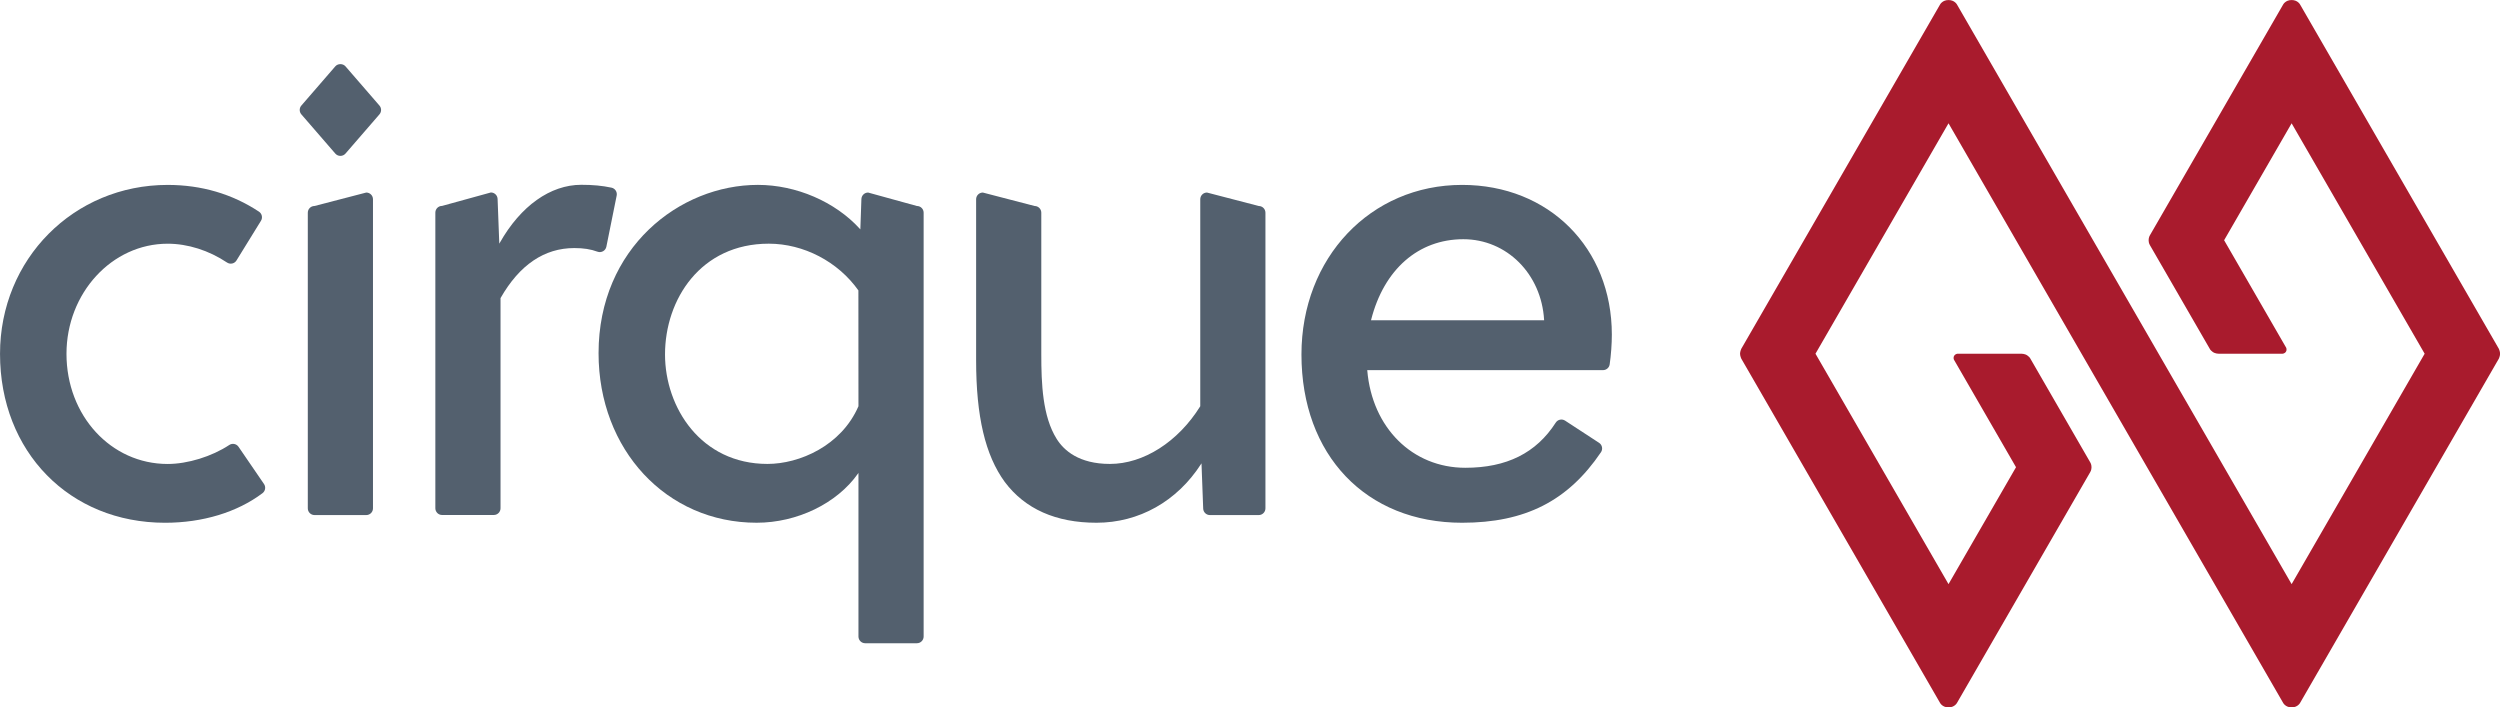
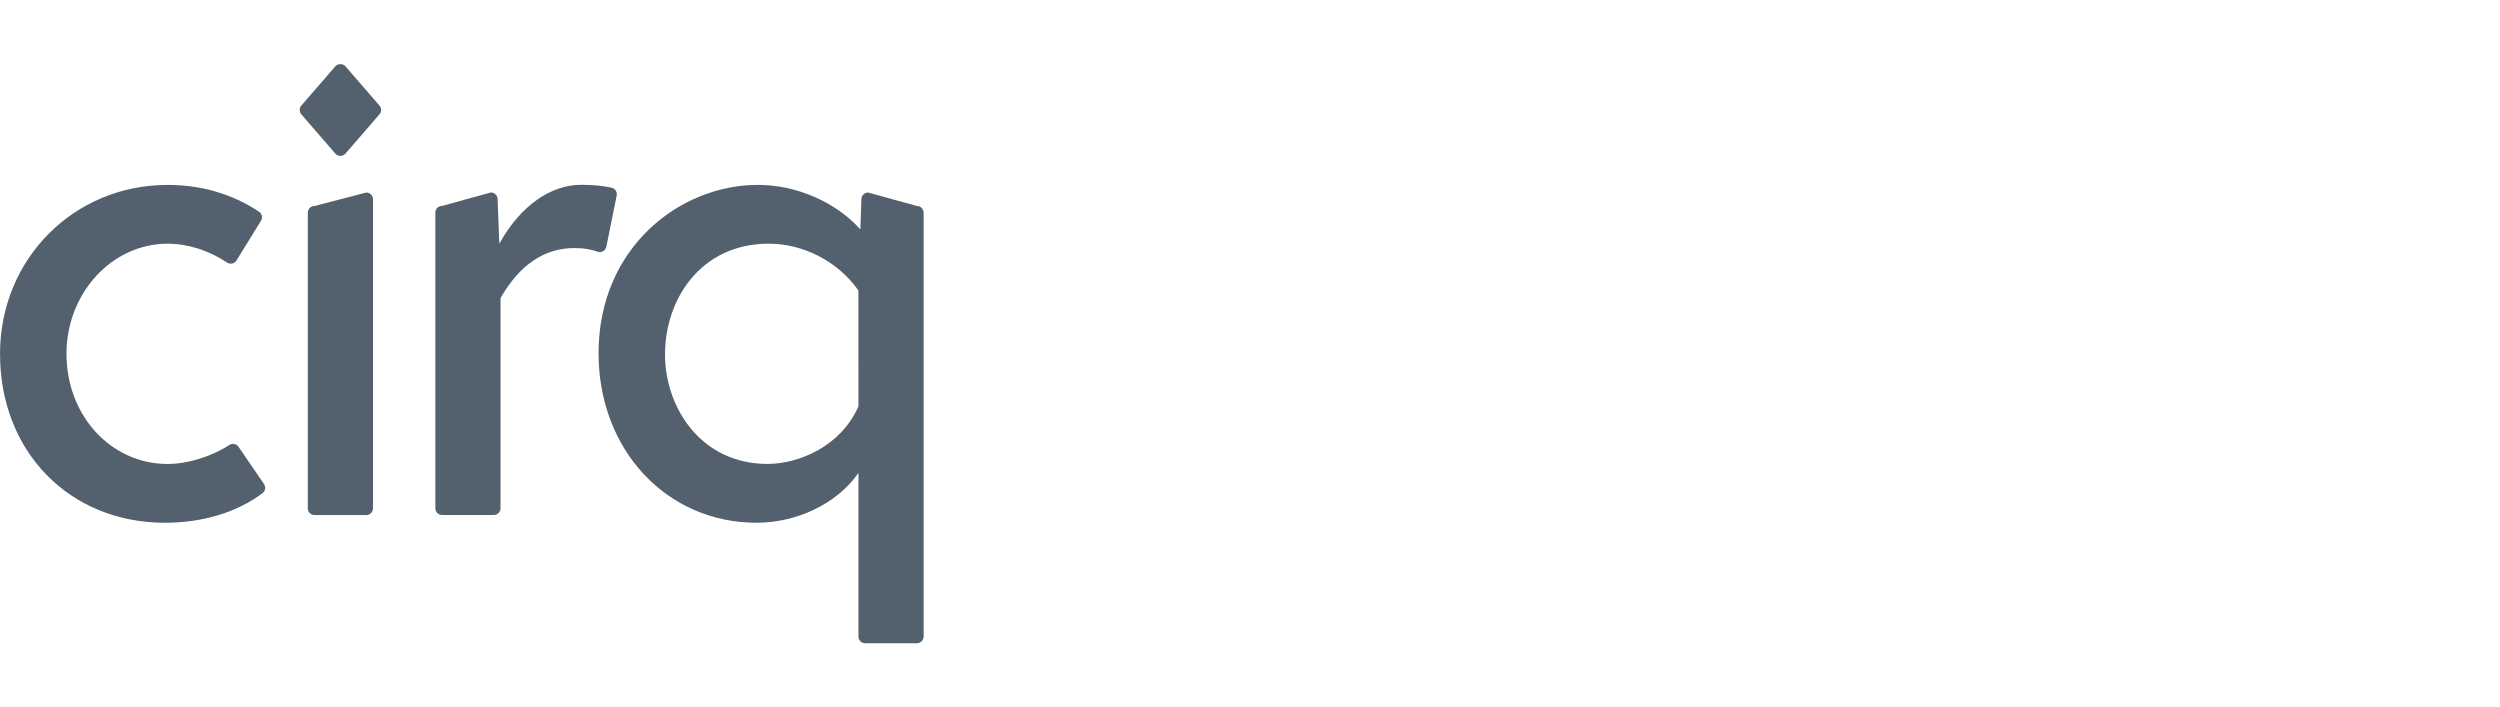
<svg xmlns="http://www.w3.org/2000/svg" id="svg8" width="2650.7pt" height="750pt" version="1.1" viewBox="0 0 2650.7 750">
  <g id="layer1" transform="translate(177.15 550.36)">
    <g id="g2277" transform="matrix(16.2 0 0 16.2 2692.7 -3034.6)">
-       <path id="path644" d="m-27.166 191.58 8.707-15.081-8.707-15.081-4.418 7.653 4.059 7.03s0.07 0.135-0.014 0.267-0.227 0.131-0.227 0.131h-4.176s-0.228 2e-3 -0.389-0.118c-0.175-0.13-0.199-0.216-0.199-0.216l-3.912-6.775s-0.083-0.125-0.083-0.319c0-0.195 0.083-0.32 0.083-0.32l8.716-15.096s0.15-0.304 0.56-0.304 0.56 0.304 0.56 0.304l13.005 22.525s0.079 0.176 0.079 0.319-0.079 0.319-0.079 0.319l-13.005 22.525s-0.15 0.304-0.56 0.304-0.56-0.304-0.56-0.304l-21.896-37.925-8.707 15.081 8.707 15.081 4.418-7.653-4.059-7.03s-0.07-0.135 0.014-0.267 0.227-0.131 0.227-0.131h4.175s0.229-2e-3 0.39 0.118c0.175 0.129 0.199 0.215 0.199 0.215l3.911 6.776s0.084 0.125 0.084 0.319c0 0.195-0.084 0.32-0.084 0.32l-8.715 15.096s-0.151 0.304-0.56 0.304c-0.41 0-0.56-0.304-0.56-0.304l-13.005-22.525s-0.079-0.177-0.079-0.319c0-0.143 0.079-0.32 0.079-0.32l13.005-22.524s0.15-0.304 0.56-0.304c0.409 0 0.56 0.304 0.56 0.304z" fill="#a91b2d" />
      <path id="path648" d="m-161.54 182.59c-0.136-0.198-0.405-0.251-0.606-0.118-1.141 0.755-2.724 1.243-4.032 1.243-3.713 0-6.622-3.166-6.622-7.208 0-3.974 2.971-7.208 6.622-7.208 1.316 0 2.695 0.438 3.886 1.232 0.099 0.066 0.222 0.089 0.338 0.064 0.116-0.026 0.218-0.097 0.28-0.199l1.603-2.597c0.125-0.202 0.067-0.467-0.131-0.598-1.758-1.161-3.768-1.75-5.976-1.75-6.152 0-10.972 4.857-10.972 11.056 0 6.407 4.544 11.056 10.805 11.056 2.454 0 4.718-0.688 6.374-1.936 0.188-0.142 0.231-0.406 0.099-0.6z" fill="#53606e" />
      <path id="path652" d="m-154.54 157.69c-0.167-0.193-0.498-0.193-0.665 0l-2.223 2.567c-0.143 0.165-0.143 0.41 0 0.576l2.223 2.567c0.084 0.096 0.205 0.151 0.332 0.151 0.128 0 0.249-0.055 0.333-0.151l2.223-2.567c0.143-0.166 0.143-0.411 0-0.576z" fill="#53606e" />
      <path id="path656" d="m-153.18 165.95-3.386 0.88c-0.243 0-0.44 0.197-0.44 0.44v19.349c0 0.243 0.197 0.44 0.44 0.44h3.386c0.243 0 0.44-0.197 0.44-0.44v-20.229c0-0.243-0.197-0.44-0.44-0.44" fill="#53606e" />
      <path id="path660" d="m-137.13 165.63c-0.612-0.129-1.221-0.187-1.977-0.187-2.024 0-3.968 1.383-5.332 3.794l-0.034 0.059-0.111-2.928c-9e-3 -0.236-0.203-0.423-0.44-0.423l-3.194 0.88c-0.243 0-0.44 0.196-0.44 0.439v19.35c0 0.243 0.197 0.44 0.44 0.44h3.386c0.243 0 0.44-0.197 0.44-0.44v-13.756l3e-3 -4e-3c1.239-2.17 2.862-3.27 4.823-3.27 0.607 0 1.075 0.073 1.517 0.236 0.121 0.045 0.254 0.035 0.367-0.028 0.112-0.063 0.191-0.171 0.217-0.297l0.675-3.348c0.048-0.236-0.104-0.467-0.34-0.517" fill="#53606e" />
      <path id="path664" d="m-117.14 166.83-3.193-0.88c-0.237 0-0.431 0.188-0.44 0.425l-0.069 1.986-0.032-0.035c-1.614-1.775-4.171-2.877-6.673-2.877-5.127 0-10.429 4.12-10.429 11.014 0 6.327 4.447 11.098 10.345 11.098 2.651 0 5.253-1.26 6.63-3.21l0.035-0.05v10.707c0 0.243 0.197 0.44 0.44 0.44h3.386c0.243 0 0.44-0.197 0.44-0.44v-27.738c0-0.243-0.197-0.44-0.44-0.44m-3.826 13.106-2e-3 4e-3c-1.123 2.592-3.872 3.772-5.952 3.772-4.356 0-6.706-3.692-6.706-7.166 0-3.602 2.332-7.249 6.79-7.249 2.282 0 4.53 1.172 5.866 3.059z" fill="#53606e" />
-       <path id="path668" d="m-94.769 166.83-3.386-0.88c-0.243 0-0.44 0.197-0.44 0.44v13.547l-3e-3 5e-3c-1.448 2.326-3.712 3.77-5.909 3.77-2.034 0-3.018-0.89-3.486-1.638-0.928-1.477-1.006-3.628-1.006-5.528v-9.276c0-0.243-0.197-0.44-0.44-0.44l-3.386-0.88c-0.243 0-0.44 0.197-0.44 0.44v10.533c0 3.682 0.596 6.213 1.877 7.971 1.327 1.769 3.347 2.667 6.003 2.667 2.775 0 5.267-1.398 6.838-3.837l0.033-0.051 0.111 2.963c9e-3 0.236 0.203 0.423 0.44 0.423h3.194c0.243 0 0.44-0.197 0.44-0.44v-19.349c0-0.243-0.197-0.44-0.44-0.44" fill="#53606e" />
-       <path id="path672" d="m-81.459 165.45c-5.993 0-10.513 4.771-10.513 11.098 0 6.588 4.225 11.014 10.513 11.014 4.126 0 6.929-1.424 9.09-4.616 0.066-0.098 0.09-0.218 0.067-0.334s-0.092-0.217-0.191-0.281l-2.225-1.453c-0.099-0.064-0.218-0.086-0.333-0.062-0.115 0.025-0.215 0.094-0.278 0.193-1.277 1.989-3.214 2.955-5.921 2.955-3.46 0-6.098-2.619-6.414-6.37l-2e-3 -0.021h15.432c0.218 0 0.404-0.16 0.435-0.376 0.088-0.596 0.142-1.341 0.142-1.945 0-5.68-4.122-9.802-9.802-9.802m5.37 8.86h-11.33l6e-3 -0.024c0.839-3.306 3.095-5.281 6.037-5.281 2.839 0 5.112 2.272 5.286 5.285z" fill="#53606e" />
    </g>
  </g>
</svg>